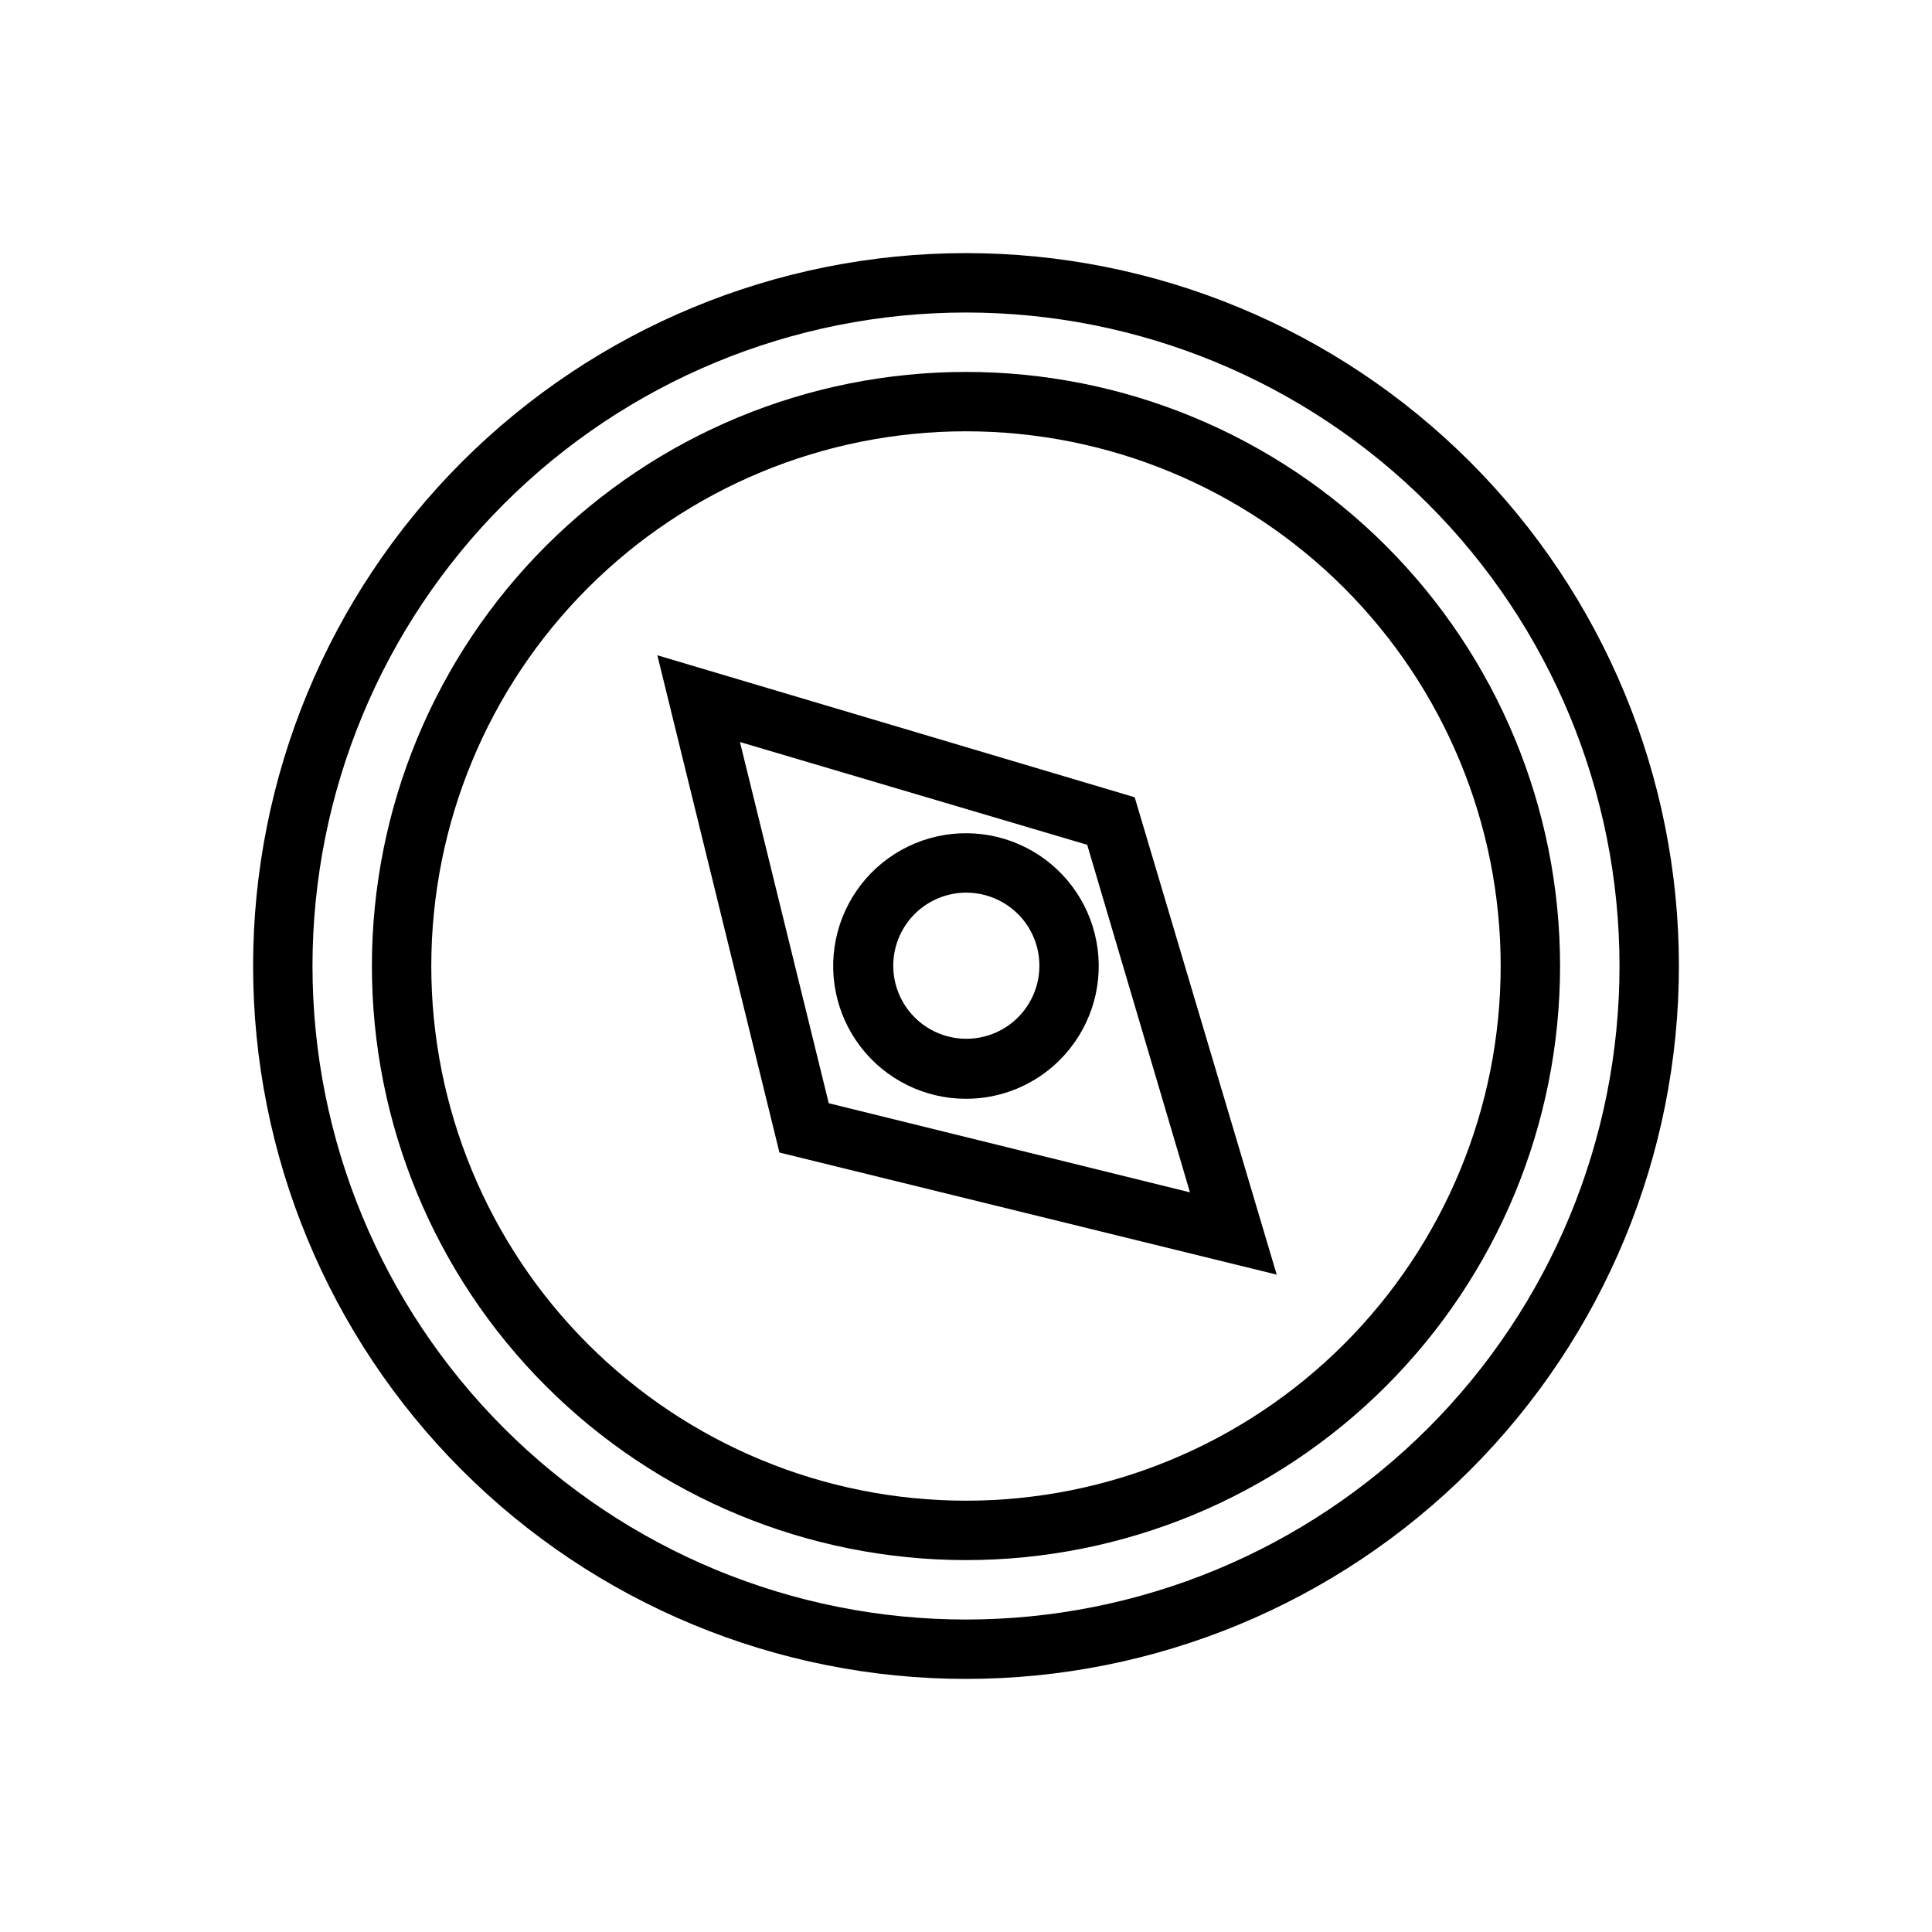
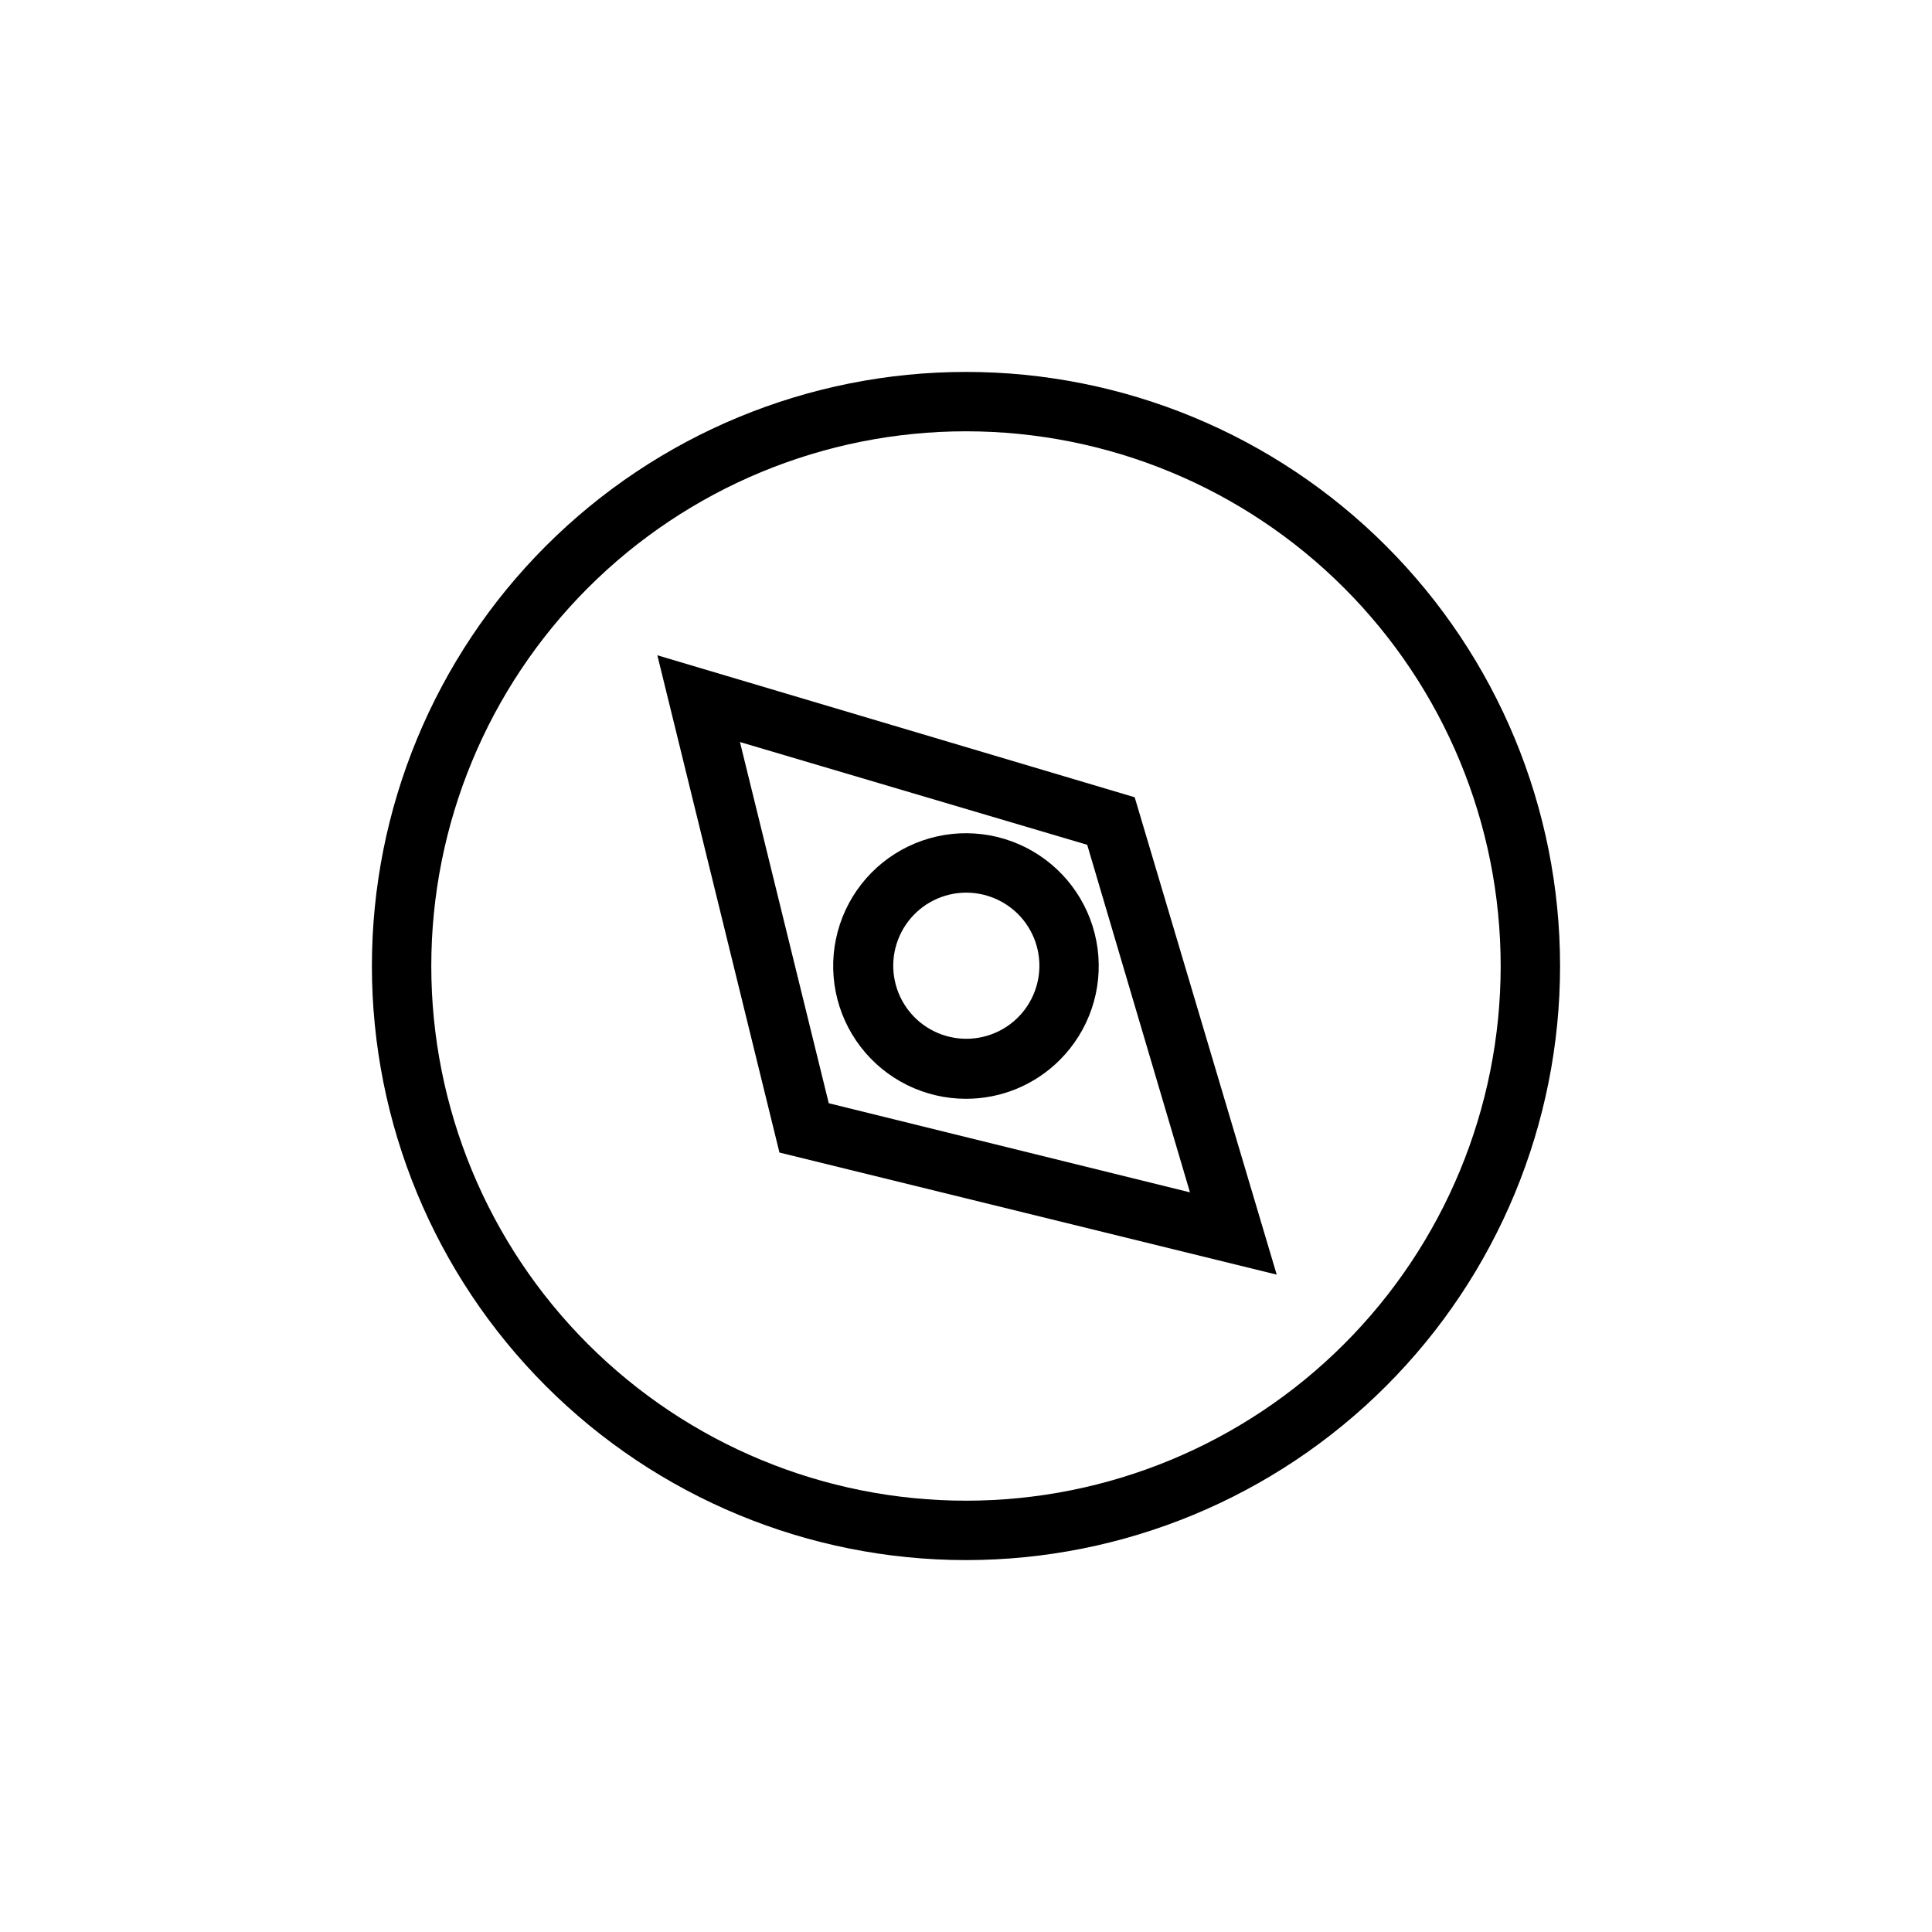
<svg xmlns="http://www.w3.org/2000/svg" fill="#000000" width="800px" height="800px" version="1.1" viewBox="144 144 512 512">
  <g>
-     <path d="m400 588.93c-50.109 0-98.164-19.902-133.59-55.336-35.43-35.43-55.336-83.484-55.336-133.59 0-50.109 19.906-98.164 55.336-133.59s83.484-55.336 133.59-55.336c50.105 0 98.16 19.906 133.59 55.336 35.434 35.43 55.336 83.484 55.336 133.59 0 50.105-19.902 98.16-55.336 133.59-35.43 35.434-83.484 55.336-133.59 55.336zm0-362.11c-45.934 0-89.984 18.246-122.46 50.727-32.48 32.477-50.727 76.527-50.727 122.46 0 45.93 18.246 89.98 50.727 122.46 32.477 32.48 76.527 50.727 122.46 50.727 45.93 0 89.98-18.246 122.46-50.727 32.48-32.477 50.727-76.527 50.727-122.46 0-45.934-18.246-89.984-50.727-122.46-32.477-32.48-76.527-50.727-122.46-50.727z" />
    <path d="m400 557.44c-41.758 0-81.805-16.586-111.33-46.113-29.527-29.523-46.113-69.57-46.113-111.32 0-41.758 16.586-81.805 46.113-111.33 29.523-29.527 69.57-46.113 111.33-46.113 41.754 0 81.801 16.586 111.32 46.113 29.527 29.523 46.113 69.57 46.113 111.33 0 41.754-16.586 81.801-46.113 111.32-29.523 29.527-69.57 46.113-111.32 46.113zm0-299.14c-37.582 0-73.621 14.93-100.2 41.504-26.574 26.574-41.504 62.613-41.504 100.2 0 37.578 14.93 73.621 41.504 100.19 26.574 26.574 62.613 41.504 100.2 41.504 37.578 0 73.621-14.93 100.19-41.504 26.574-26.57 41.504-62.613 41.504-100.19 0-37.582-14.93-73.621-41.504-100.2-26.57-26.574-62.613-41.504-100.19-41.504z" />
    <path d="m400 435.19c-10.941 0.004-21.262-5.082-27.922-13.758-6.664-8.68-8.91-19.961-6.082-30.527 2.828-10.57 10.41-19.219 20.516-23.41 10.105-4.188 21.586-3.441 31.059 2.027 9.477 5.469 15.871 15.031 17.301 25.879 1.434 10.844-2.262 21.738-9.996 29.477-6.586 6.613-15.543 10.324-24.875 10.312zm0-54.633c-6.016 0.027-11.68 2.848-15.324 7.633-3.641 4.789-4.856 10.996-3.281 16.801 1.574 5.809 5.758 10.551 11.324 12.84 5.562 2.289 11.871 1.863 17.078-1.152 5.203-3.019 8.711-8.281 9.492-14.246 0.777-5.965-1.258-11.953-5.516-16.207-3.66-3.637-8.613-5.672-13.773-5.668z" />
-     <path d="m482.34 481.79-131.78-32.355-32.355-131.78 126.5 37.629zm-118.71-45.422 95.723 23.617-27.234-92.105-92.023-27.234z" />
+     <path d="m482.34 481.79-131.78-32.355-32.355-131.78 126.5 37.629zm-118.71-45.422 95.723 23.617-27.234-92.105-92.023-27.234" />
  </g>
</svg>